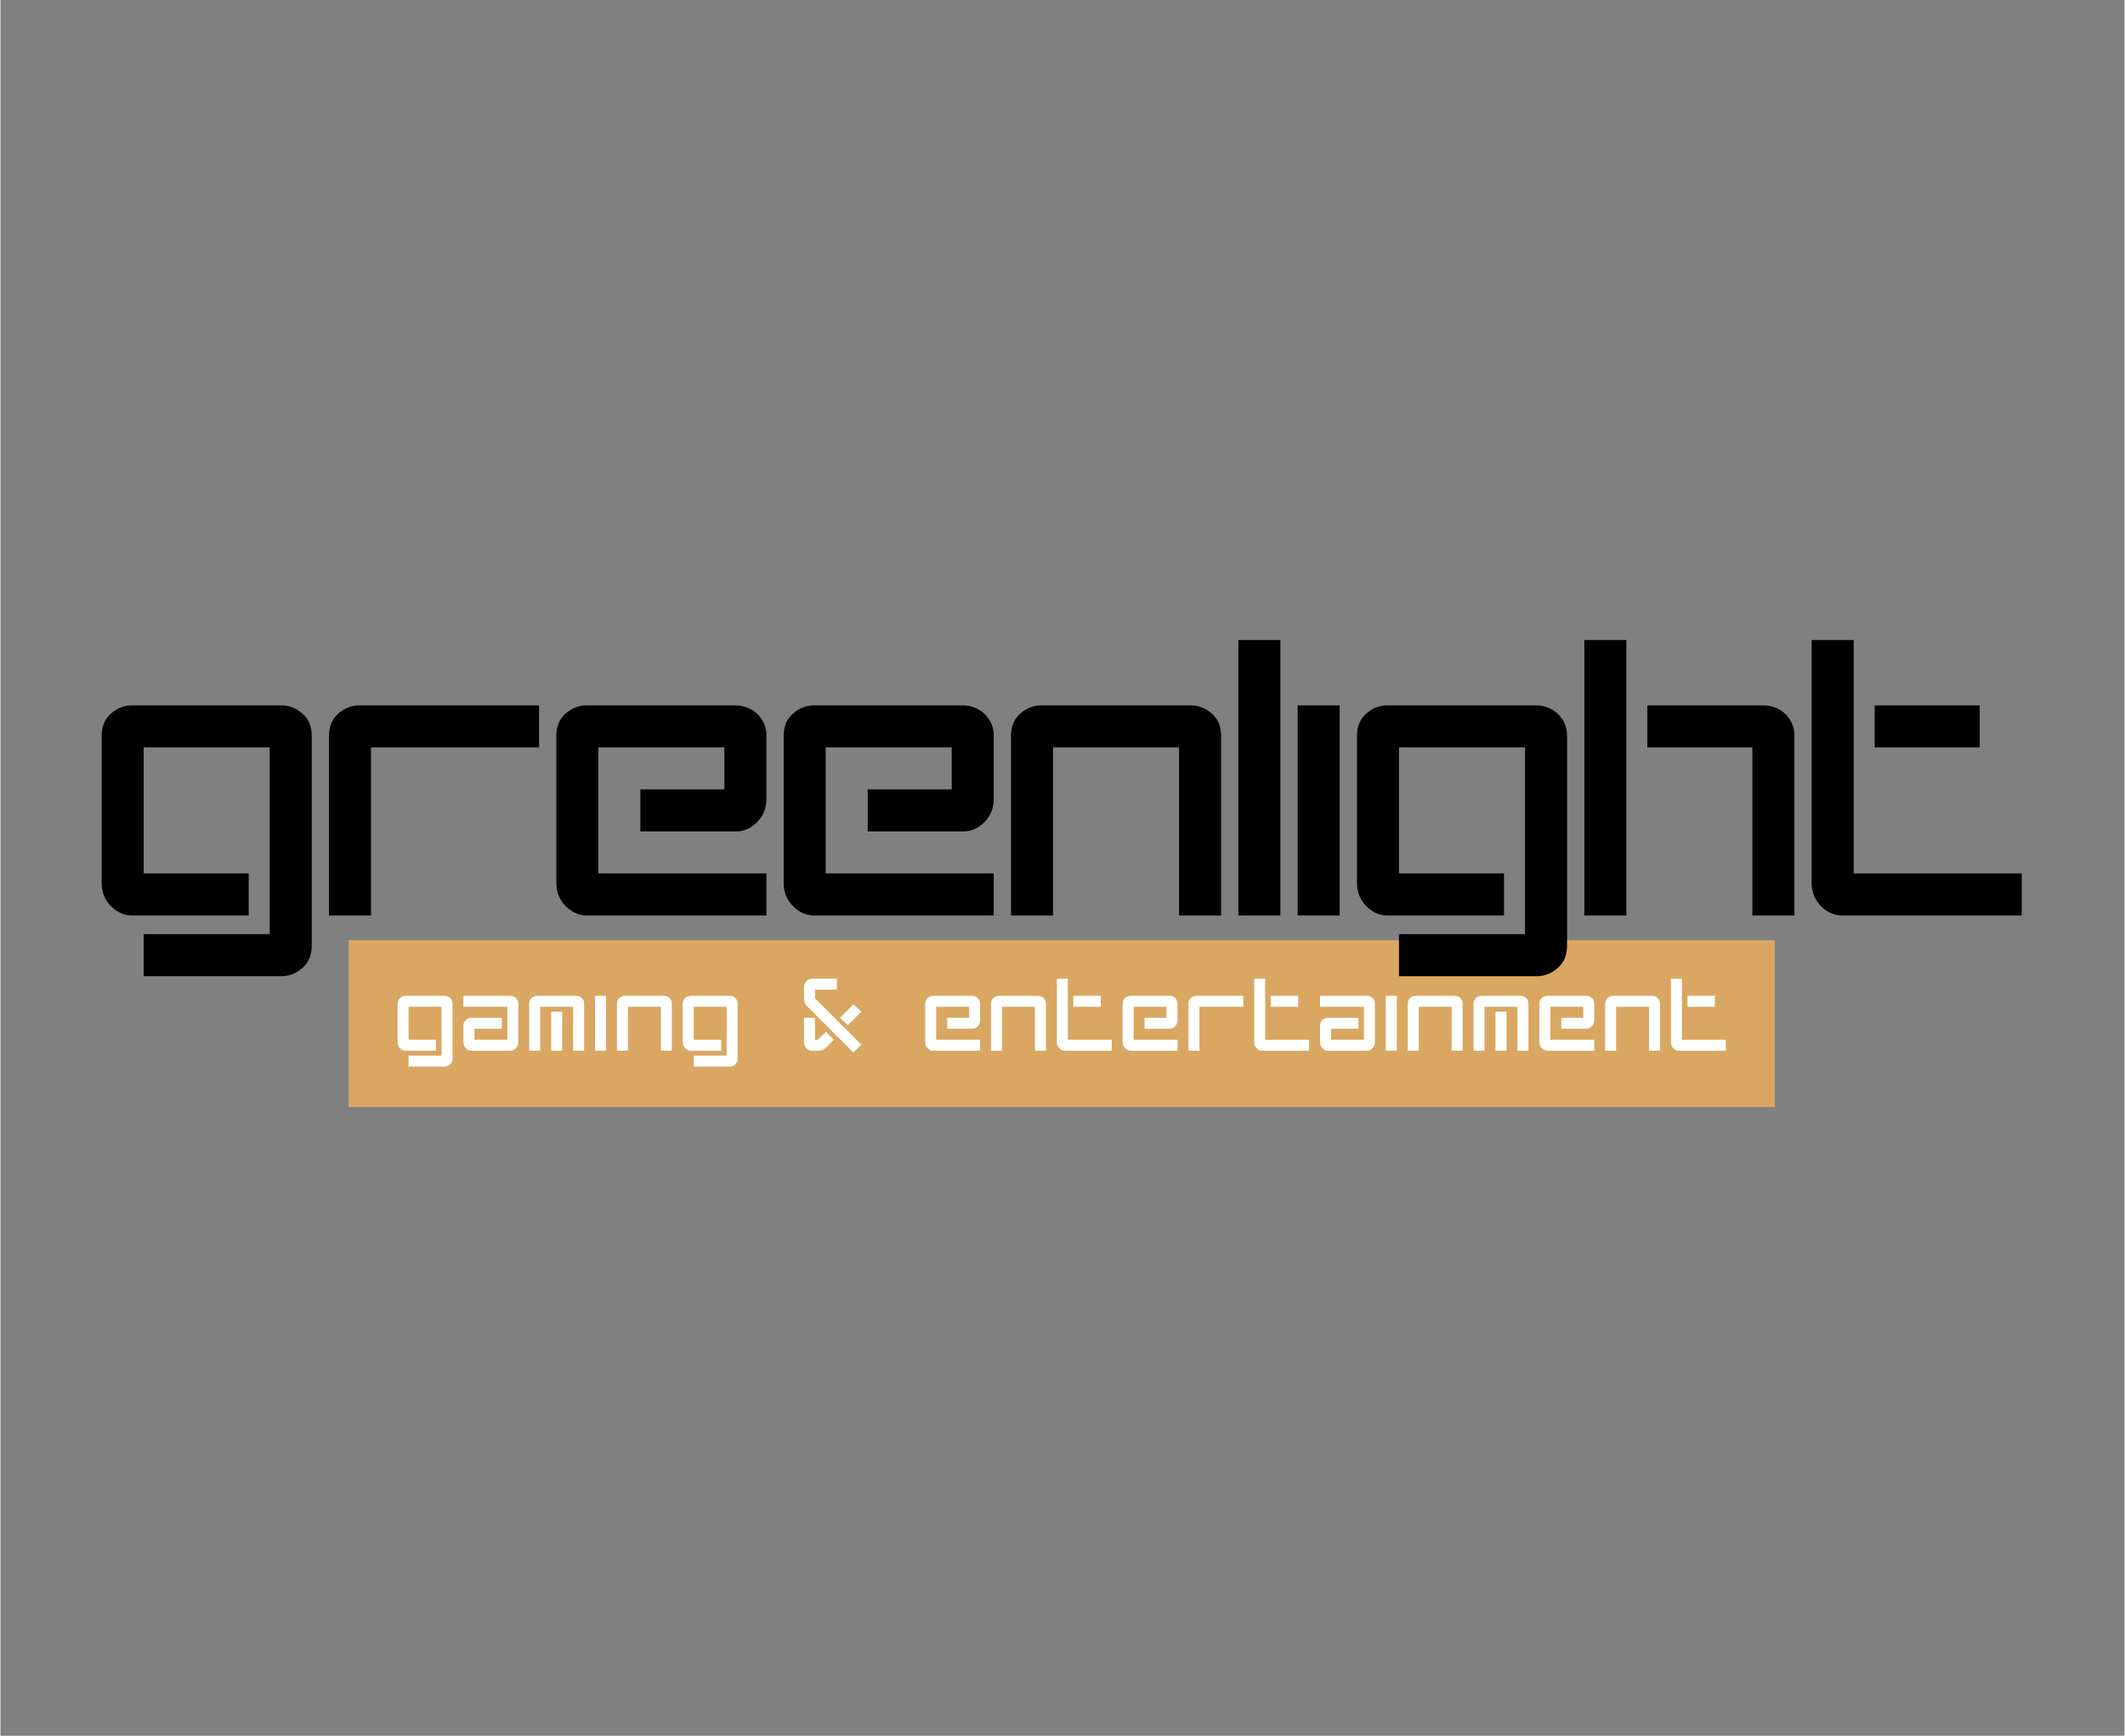
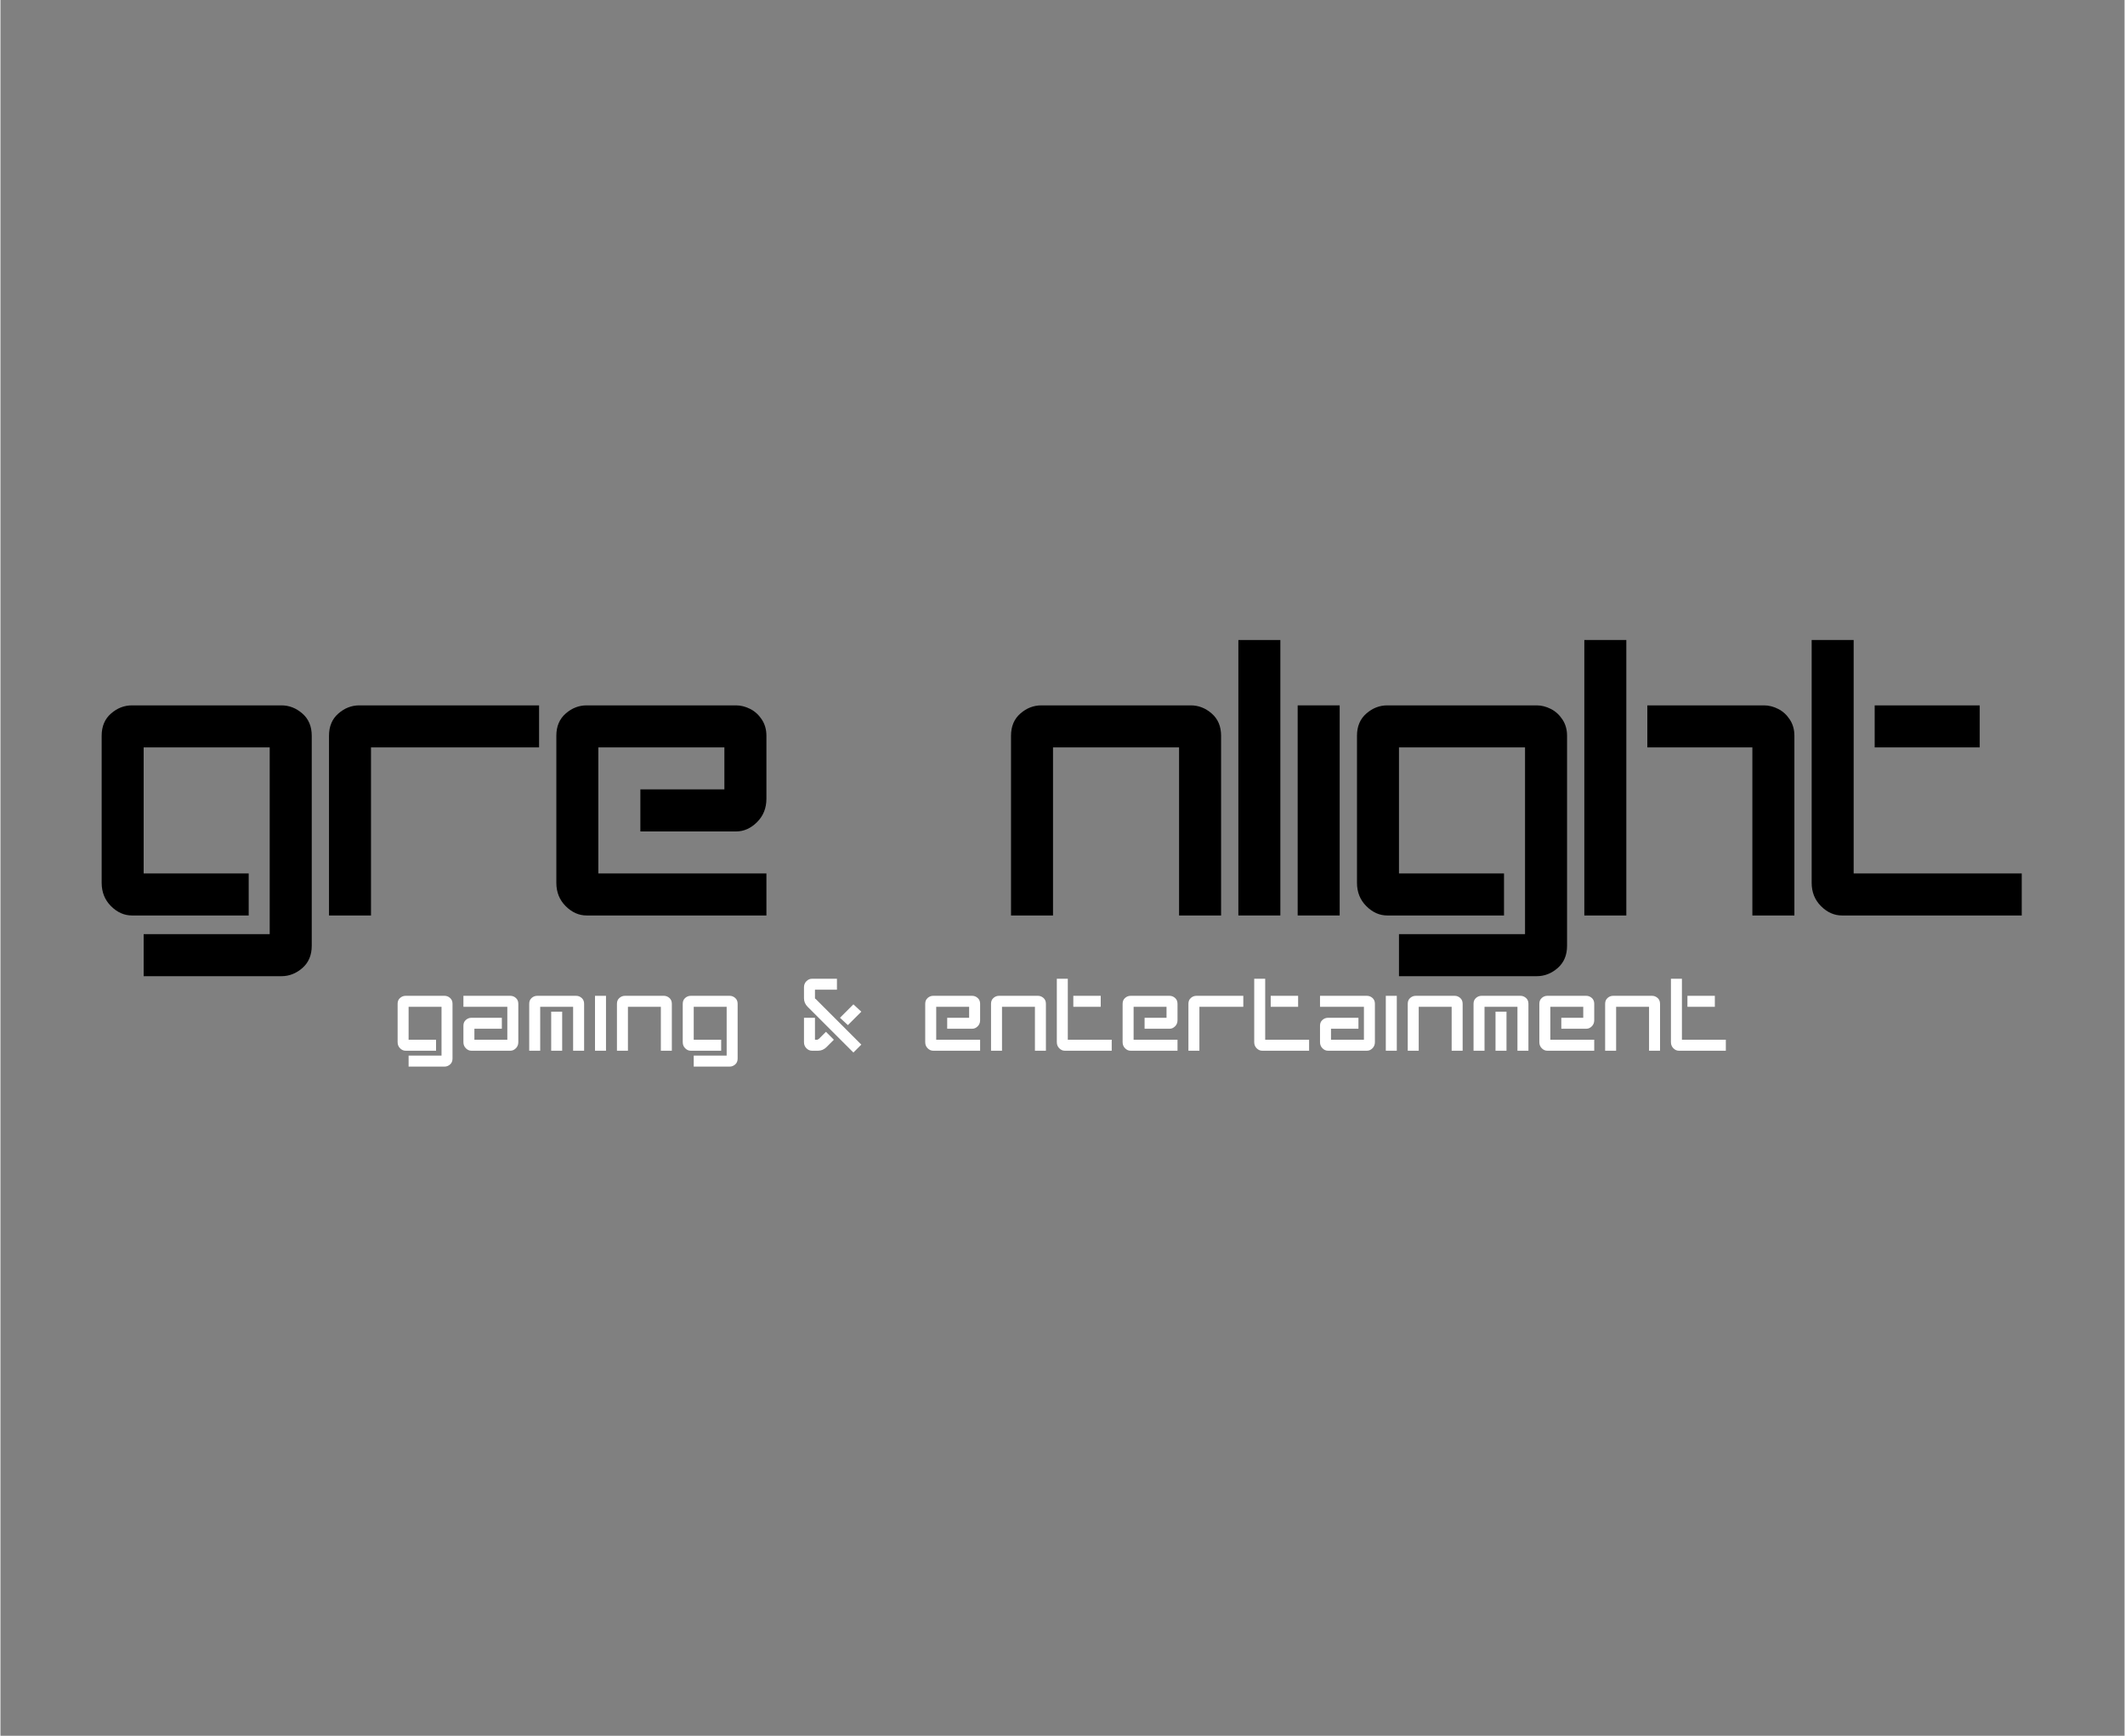
<svg xmlns="http://www.w3.org/2000/svg" version="1.0" preserveAspectRatio="xMidYMid meet" height="1096" viewBox="0 0 1006.08 822" zoomAndPan="magnify" width="1342">
  <rect x="0" y="0" width="1006.08" height="822" fill="#808080" stroke="none" />
  <defs>
    <g />
    <clipPath id="cfcf0ce440">
-       <path clip-rule="nonzero" d="M 164.926 445.23 L 840.453 445.23 L 840.453 524.266 L 164.926 524.266 Z M 164.926 445.23" />
-     </clipPath>
+       </clipPath>
  </defs>
  <g clip-path="url(#cfcf0ce440)">
    <path fill-rule="nonzero" fill-opacity="1" d="M 164.926 445.23 L 840.434 445.23 L 840.434 524.266 L 164.926 524.266 Z M 164.926 445.23" fill="#d9a762" />
  </g>
  <g fill-opacity="1" fill="#000000">
    <g transform="translate(37.99, 433.538)">
      <g>
        <path d="M 95.078 28.75 L 29.844 28.75 L 29.844 8.844 L 89.547 8.844 L 89.547 -79.594 L 29.844 -79.594 L 29.844 -19.906 L 79.594 -19.906 L 79.594 0 L 24.328 0 C 20.641 0 17.32 -1.473 14.375 -4.422 C 11.426 -7.367 9.953 -11.055 9.953 -15.484 L 9.953 -85.125 C 9.953 -89.551 11.426 -93.051 14.375 -95.625 C 17.32 -98.207 20.641 -99.5 24.328 -99.5 L 95.078 -99.5 C 98.766 -99.5 102.082 -98.207 105.031 -95.625 C 107.977 -93.051 109.453 -89.551 109.453 -85.125 L 109.453 14.375 C 109.453 18.789 107.977 22.289 105.031 24.875 C 102.082 27.457 98.766 28.75 95.078 28.75 Z M 95.078 28.75" />
      </g>
    </g>
  </g>
  <g fill-opacity="1" fill="#000000">
    <g transform="translate(145.668, 433.538)">
      <g>
        <path d="M 29.844 0 L 9.953 0 L 9.953 -85.125 C 9.953 -89.551 11.426 -93.051 14.375 -95.625 C 17.32 -98.207 20.641 -99.5 24.328 -99.5 L 109.453 -99.5 L 109.453 -79.594 L 29.844 -79.594 Z M 29.844 0 Z M 29.844 0" />
      </g>
    </g>
  </g>
  <g fill-opacity="1" fill="#000000">
    <g transform="translate(253.347, 433.538)">
      <g>
        <path d="M 109.453 0 L 24.328 0 C 20.641 0 17.32 -1.473 14.375 -4.422 C 11.426 -7.367 9.953 -11.055 9.953 -15.484 L 9.953 -85.125 C 9.953 -89.551 11.426 -93.051 14.375 -95.625 C 17.32 -98.207 20.641 -99.5 24.328 -99.5 L 95.078 -99.5 C 97.285 -99.5 99.492 -98.945 101.703 -97.844 C 103.922 -96.738 105.766 -95.078 107.234 -92.859 C 108.711 -90.648 109.453 -88.07 109.453 -85.125 L 109.453 -55.281 C 109.453 -50.852 107.977 -47.164 105.031 -44.219 C 102.082 -41.27 98.766 -39.797 95.078 -39.797 L 49.75 -39.797 L 49.75 -59.703 L 89.547 -59.703 L 89.547 -79.594 L 29.844 -79.594 L 29.844 -19.906 L 109.453 -19.906 Z M 109.453 0 Z M 109.453 0" />
      </g>
    </g>
  </g>
  <g fill-opacity="1" fill="#000000">
    <g transform="translate(361.025, 433.538)">
      <g>
-         <path d="M 109.453 0 L 24.328 0 C 20.641 0 17.32 -1.473 14.375 -4.422 C 11.426 -7.367 9.953 -11.055 9.953 -15.484 L 9.953 -85.125 C 9.953 -89.551 11.426 -93.051 14.375 -95.625 C 17.32 -98.207 20.641 -99.5 24.328 -99.5 L 95.078 -99.5 C 97.285 -99.5 99.492 -98.945 101.703 -97.844 C 103.922 -96.738 105.766 -95.078 107.234 -92.859 C 108.711 -90.648 109.453 -88.07 109.453 -85.125 L 109.453 -55.281 C 109.453 -50.852 107.977 -47.164 105.031 -44.219 C 102.082 -41.27 98.766 -39.797 95.078 -39.797 L 49.75 -39.797 L 49.75 -59.703 L 89.547 -59.703 L 89.547 -79.594 L 29.844 -79.594 L 29.844 -19.906 L 109.453 -19.906 Z M 109.453 0 Z M 109.453 0" />
-       </g>
+         </g>
    </g>
  </g>
  <g fill-opacity="1" fill="#000000">
    <g transform="translate(468.704, 433.538)">
      <g>
        <path d="M 109.453 0 L 89.547 0 L 89.547 -79.594 L 29.844 -79.594 L 29.844 0 L 9.953 0 L 9.953 -85.125 C 9.953 -89.551 11.426 -93.051 14.375 -95.625 C 17.32 -98.207 20.641 -99.5 24.328 -99.5 L 95.078 -99.5 C 98.766 -99.5 102.082 -98.207 105.031 -95.625 C 107.977 -93.051 109.453 -89.551 109.453 -85.125 Z M 109.453 0 Z M 109.453 0" />
      </g>
    </g>
  </g>
  <g fill-opacity="1" fill="#000000">
    <g transform="translate(576.382, 433.538)">
      <g>
        <path d="M 29.844 0 L 9.953 0 L 9.953 -130.453 L 29.844 -130.453 Z M 29.844 0 Z M 29.844 0" />
      </g>
    </g>
  </g>
  <g fill-opacity="1" fill="#000000">
    <g transform="translate(604.476, 433.538)">
      <g>
        <path d="M 29.844 0 L 9.953 0 L 9.953 -99.5 L 29.844 -99.5 Z M 29.844 0 Z M 29.844 0" />
      </g>
    </g>
  </g>
  <g fill-opacity="1" fill="#000000">
    <g transform="translate(632.569, 433.538)">
      <g>
        <path d="M 95.078 28.75 L 29.844 28.75 L 29.844 8.844 L 89.547 8.844 L 89.547 -79.594 L 29.844 -79.594 L 29.844 -19.906 L 79.594 -19.906 L 79.594 0 L 24.328 0 C 20.641 0 17.32 -1.473 14.375 -4.422 C 11.426 -7.367 9.953 -11.055 9.953 -15.484 L 9.953 -85.125 C 9.953 -89.551 11.426 -93.051 14.375 -95.625 C 17.32 -98.207 20.641 -99.5 24.328 -99.5 L 95.078 -99.5 C 97.285 -99.5 99.492 -98.945 101.703 -97.844 C 103.922 -96.738 105.766 -95.078 107.234 -92.859 C 108.711 -90.648 109.453 -88.07 109.453 -85.125 L 109.453 14.375 C 109.453 18.789 107.977 22.289 105.031 24.875 C 102.082 27.457 98.766 28.75 95.078 28.75 Z M 95.078 28.75" />
      </g>
    </g>
  </g>
  <g fill-opacity="1" fill="#000000">
    <g transform="translate(740.248, 433.538)">
      <g>
        <path d="M 29.844 0 L 9.953 0 L 9.953 -130.453 L 29.844 -130.453 Z M 29.844 0 Z M 109.453 0 L 89.547 0 L 89.547 -79.594 L 39.797 -79.594 L 39.797 -99.5 L 95.078 -99.5 C 97.285 -99.5 99.492 -98.945 101.703 -97.844 C 103.922 -96.738 105.766 -95.078 107.234 -92.859 C 108.711 -90.648 109.453 -88.07 109.453 -85.125 Z M 109.453 0 Z M 109.453 0" />
      </g>
    </g>
  </g>
  <g fill-opacity="1" fill="#000000">
    <g transform="translate(847.926, 433.538)">
      <g>
        <path d="M 109.453 0 L 24.328 0 C 20.641 0 17.32 -1.473 14.375 -4.422 C 11.426 -7.367 9.953 -11.055 9.953 -15.484 L 9.953 -130.453 L 29.844 -130.453 L 29.844 -19.906 L 109.453 -19.906 Z M 109.453 0 Z M 89.547 -79.594 L 39.797 -79.594 L 39.797 -99.5 L 89.547 -99.5 Z M 89.547 -79.594 Z M 89.547 -79.594" />
      </g>
    </g>
  </g>
  <g fill-opacity="1" fill="#ffffff">
    <g transform="translate(185.527, 497.584)">
      <g>
        <path d="M 24.844 7.516 L 7.797 7.516 L 7.797 2.312 L 23.391 2.312 L 23.391 -20.797 L 7.797 -20.797 L 7.797 -5.203 L 20.797 -5.203 L 20.797 0 L 6.359 0 C 5.391 0 4.52 -0.383 3.75 -1.156 C 2.977 -1.926 2.594 -2.891 2.594 -4.047 L 2.594 -22.234 C 2.594 -23.391 2.977 -24.305 3.75 -24.984 C 4.52 -25.66 5.391 -26 6.359 -26 L 24.844 -26 C 25.801 -26 26.664 -25.66 27.438 -24.984 C 28.207 -24.305 28.594 -23.391 28.594 -22.234 L 28.594 3.75 C 28.594 4.906 28.207 5.82 27.438 6.5 C 26.664 7.176 25.801 7.516 24.844 7.516 Z M 24.844 7.516" />
      </g>
    </g>
  </g>
  <g fill-opacity="1" fill="#ffffff">
    <g transform="translate(216.692, 497.584)">
      <g>
        <path d="M 24.844 0 L 6.359 0 C 5.391 0 4.52 -0.383 3.75 -1.156 C 2.977 -1.926 2.594 -2.891 2.594 -4.047 L 2.594 -11.844 C 2.594 -13 2.977 -13.91 3.75 -14.578 C 4.52 -15.254 5.391 -15.594 6.359 -15.594 L 20.797 -15.594 L 20.797 -10.406 L 7.797 -10.406 L 7.797 -5.203 L 23.391 -5.203 L 23.391 -20.797 L 2.594 -20.797 L 2.594 -26 L 24.844 -26 C 25.801 -26 26.664 -25.66 27.438 -24.984 C 28.207 -24.305 28.594 -23.391 28.594 -22.234 L 28.594 -4.047 C 28.594 -2.891 28.207 -1.926 27.438 -1.156 C 26.664 -0.383 25.801 0 24.844 0 Z M 24.844 0" />
      </g>
    </g>
  </g>
  <g fill-opacity="1" fill="#ffffff">
    <g transform="translate(247.857, 497.584)">
      <g>
        <path d="M 28.594 0 L 23.391 0 L 23.391 -20.797 L 7.797 -20.797 L 7.797 0 L 2.594 0 L 2.594 -22.234 C 2.594 -23.391 2.977 -24.305 3.75 -24.984 C 4.52 -25.66 5.391 -26 6.359 -26 L 24.844 -26 C 25.801 -26 26.664 -25.66 27.438 -24.984 C 28.207 -24.305 28.594 -23.391 28.594 -22.234 Z M 28.594 0 Z M 18.203 0 L 13 0 L 13 -18.484 L 18.203 -18.484 Z M 18.203 0 Z M 18.203 0" />
      </g>
    </g>
  </g>
  <g fill-opacity="1" fill="#ffffff">
    <g transform="translate(279.023, 497.584)">
      <g>
        <path d="M 7.797 0 L 2.594 0 L 2.594 -26 L 7.797 -26 Z M 7.797 0 Z M 7.797 0" />
      </g>
    </g>
  </g>
  <g fill-opacity="1" fill="#ffffff">
    <g transform="translate(289.411, 497.584)">
      <g>
        <path d="M 28.594 0 L 23.391 0 L 23.391 -20.797 L 7.797 -20.797 L 7.797 0 L 2.594 0 L 2.594 -22.234 C 2.594 -23.391 2.977 -24.305 3.75 -24.984 C 4.52 -25.66 5.391 -26 6.359 -26 L 24.844 -26 C 25.801 -26 26.664 -25.66 27.438 -24.984 C 28.207 -24.305 28.594 -23.391 28.594 -22.234 Z M 28.594 0 Z M 28.594 0" />
      </g>
    </g>
  </g>
  <g fill-opacity="1" fill="#ffffff">
    <g transform="translate(320.576, 497.584)">
      <g>
        <path d="M 24.844 7.516 L 7.797 7.516 L 7.797 2.312 L 23.391 2.312 L 23.391 -20.797 L 7.797 -20.797 L 7.797 -5.203 L 20.797 -5.203 L 20.797 0 L 6.359 0 C 5.391 0 4.52 -0.383 3.75 -1.156 C 2.977 -1.926 2.594 -2.891 2.594 -4.047 L 2.594 -22.234 C 2.594 -23.391 2.977 -24.305 3.75 -24.984 C 4.52 -25.66 5.391 -26 6.359 -26 L 24.844 -26 C 25.801 -26 26.664 -25.66 27.438 -24.984 C 28.207 -24.305 28.594 -23.391 28.594 -22.234 L 28.594 3.75 C 28.594 4.906 28.207 5.82 27.438 6.5 C 26.664 7.176 25.801 7.516 24.844 7.516 Z M 24.844 7.516" />
      </g>
    </g>
  </g>
  <g fill-opacity="1" fill="#ffffff">
    <g transform="translate(351.741, 497.584)">
      <g />
    </g>
  </g>
  <g fill-opacity="1" fill="#ffffff">
    <g transform="translate(378.001, 497.584)">
      <g>
        <path d="M 26 0.859 L 4.328 -20.797 C 3.172 -21.953 2.594 -23.301 2.594 -24.844 L 2.594 -30.047 C 2.594 -31.203 2.977 -32.16 3.75 -32.922 C 4.52 -33.691 5.391 -34.078 6.359 -34.078 L 18.203 -34.078 L 18.203 -28.891 L 7.797 -28.891 L 7.797 -24.844 C 7.797 -24.645 7.895 -24.547 8.094 -24.547 L 29.75 -2.891 Z M 26 0.859 Z M 9.25 0 L 6.359 0 C 5.391 0 4.52 -0.383 3.75 -1.156 C 2.977 -1.926 2.594 -2.891 2.594 -4.047 L 2.594 -15.594 L 7.797 -15.594 L 7.797 -5.203 L 8.953 -5.203 C 9.148 -5.391 9.344 -5.484 9.531 -5.484 L 13 -8.953 L 16.75 -5.203 L 13.281 -1.734 C 12.125 -0.578 10.781 0 9.25 0 Z M 23.391 -12.125 L 19.641 -15.594 L 26 -21.953 L 29.75 -18.484 Z M 23.391 -12.125 Z M 23.391 -12.125" />
      </g>
    </g>
  </g>
  <g fill-opacity="1" fill="#ffffff">
    <g transform="translate(409.166, 497.584)">
      <g />
    </g>
  </g>
  <g fill-opacity="1" fill="#ffffff">
    <g transform="translate(435.426, 497.584)">
      <g>
        <path d="M 28.594 0 L 6.359 0 C 5.391 0 4.52 -0.383 3.75 -1.156 C 2.977 -1.926 2.594 -2.891 2.594 -4.047 L 2.594 -22.234 C 2.594 -23.391 2.977 -24.305 3.75 -24.984 C 4.52 -25.66 5.391 -26 6.359 -26 L 24.844 -26 C 25.801 -26 26.664 -25.66 27.438 -24.984 C 28.207 -24.305 28.594 -23.391 28.594 -22.234 L 28.594 -14.438 C 28.594 -13.281 28.207 -12.316 27.438 -11.547 C 26.664 -10.785 25.801 -10.406 24.844 -10.406 L 13 -10.406 L 13 -15.594 L 23.391 -15.594 L 23.391 -20.797 L 7.797 -20.797 L 7.797 -5.203 L 28.594 -5.203 Z M 28.594 0 Z M 28.594 0" />
      </g>
    </g>
  </g>
  <g fill-opacity="1" fill="#ffffff">
    <g transform="translate(466.591, 497.584)">
      <g>
        <path d="M 28.594 0 L 23.391 0 L 23.391 -20.797 L 7.797 -20.797 L 7.797 0 L 2.594 0 L 2.594 -22.234 C 2.594 -23.391 2.977 -24.305 3.75 -24.984 C 4.52 -25.66 5.391 -26 6.359 -26 L 24.844 -26 C 25.801 -26 26.664 -25.66 27.438 -24.984 C 28.207 -24.305 28.594 -23.391 28.594 -22.234 Z M 28.594 0 Z M 28.594 0" />
      </g>
    </g>
  </g>
  <g fill-opacity="1" fill="#ffffff">
    <g transform="translate(497.756, 497.584)">
      <g>
        <path d="M 28.594 0 L 6.359 0 C 5.391 0 4.52 -0.383 3.75 -1.156 C 2.977 -1.926 2.594 -2.891 2.594 -4.047 L 2.594 -34.078 L 7.797 -34.078 L 7.797 -5.203 L 28.594 -5.203 Z M 28.594 0 Z M 23.391 -20.797 L 10.406 -20.797 L 10.406 -26 L 23.391 -26 Z M 23.391 -20.797 Z M 23.391 -20.797" />
      </g>
    </g>
  </g>
  <g fill-opacity="1" fill="#ffffff">
    <g transform="translate(528.921, 497.584)">
      <g>
        <path d="M 28.594 0 L 6.359 0 C 5.391 0 4.52 -0.383 3.75 -1.156 C 2.977 -1.926 2.594 -2.891 2.594 -4.047 L 2.594 -22.234 C 2.594 -23.391 2.977 -24.305 3.75 -24.984 C 4.52 -25.66 5.391 -26 6.359 -26 L 24.844 -26 C 25.801 -26 26.664 -25.66 27.438 -24.984 C 28.207 -24.305 28.594 -23.391 28.594 -22.234 L 28.594 -14.438 C 28.594 -13.281 28.207 -12.316 27.438 -11.547 C 26.664 -10.785 25.801 -10.406 24.844 -10.406 L 13 -10.406 L 13 -15.594 L 23.391 -15.594 L 23.391 -20.797 L 7.797 -20.797 L 7.797 -5.203 L 28.594 -5.203 Z M 28.594 0 Z M 28.594 0" />
      </g>
    </g>
  </g>
  <g fill-opacity="1" fill="#ffffff">
    <g transform="translate(560.087, 497.584)">
      <g>
        <path d="M 7.797 0 L 2.594 0 L 2.594 -22.234 C 2.594 -23.391 2.977 -24.305 3.75 -24.984 C 4.52 -25.66 5.391 -26 6.359 -26 L 28.594 -26 L 28.594 -20.797 L 7.797 -20.797 Z M 7.797 0 Z M 7.797 0" />
      </g>
    </g>
  </g>
  <g fill-opacity="1" fill="#ffffff">
    <g transform="translate(591.252, 497.584)">
      <g>
        <path d="M 28.594 0 L 6.359 0 C 5.391 0 4.52 -0.383 3.75 -1.156 C 2.977 -1.926 2.594 -2.891 2.594 -4.047 L 2.594 -34.078 L 7.797 -34.078 L 7.797 -5.203 L 28.594 -5.203 Z M 28.594 0 Z M 23.391 -20.797 L 10.406 -20.797 L 10.406 -26 L 23.391 -26 Z M 23.391 -20.797 Z M 23.391 -20.797" />
      </g>
    </g>
  </g>
  <g fill-opacity="1" fill="#ffffff">
    <g transform="translate(622.417, 497.584)">
      <g>
        <path d="M 24.844 0 L 6.359 0 C 5.391 0 4.52 -0.383 3.75 -1.156 C 2.977 -1.926 2.594 -2.891 2.594 -4.047 L 2.594 -11.844 C 2.594 -13 2.977 -13.91 3.75 -14.578 C 4.52 -15.254 5.391 -15.594 6.359 -15.594 L 20.797 -15.594 L 20.797 -10.406 L 7.797 -10.406 L 7.797 -5.203 L 23.391 -5.203 L 23.391 -20.797 L 2.594 -20.797 L 2.594 -26 L 24.844 -26 C 25.801 -26 26.664 -25.66 27.438 -24.984 C 28.207 -24.305 28.594 -23.391 28.594 -22.234 L 28.594 -4.047 C 28.594 -2.891 28.207 -1.926 27.438 -1.156 C 26.664 -0.383 25.801 0 24.844 0 Z M 24.844 0" />
      </g>
    </g>
  </g>
  <g fill-opacity="1" fill="#ffffff">
    <g transform="translate(653.582, 497.584)">
      <g>
        <path d="M 7.797 0 L 2.594 0 L 2.594 -26 L 7.797 -26 Z M 7.797 0 Z M 7.797 0" />
      </g>
    </g>
  </g>
  <g fill-opacity="1" fill="#ffffff">
    <g transform="translate(663.971, 497.584)">
      <g>
        <path d="M 28.594 0 L 23.391 0 L 23.391 -20.797 L 7.797 -20.797 L 7.797 0 L 2.594 0 L 2.594 -22.234 C 2.594 -23.391 2.977 -24.305 3.75 -24.984 C 4.52 -25.66 5.391 -26 6.359 -26 L 24.844 -26 C 25.801 -26 26.664 -25.66 27.438 -24.984 C 28.207 -24.305 28.594 -23.391 28.594 -22.234 Z M 28.594 0 Z M 28.594 0" />
      </g>
    </g>
  </g>
  <g fill-opacity="1" fill="#ffffff">
    <g transform="translate(695.136, 497.584)">
      <g>
        <path d="M 28.594 0 L 23.391 0 L 23.391 -20.797 L 7.797 -20.797 L 7.797 0 L 2.594 0 L 2.594 -22.234 C 2.594 -23.391 2.977 -24.305 3.75 -24.984 C 4.52 -25.66 5.391 -26 6.359 -26 L 24.844 -26 C 25.801 -26 26.664 -25.66 27.438 -24.984 C 28.207 -24.305 28.594 -23.391 28.594 -22.234 Z M 28.594 0 Z M 18.203 0 L 13 0 L 13 -18.484 L 18.203 -18.484 Z M 18.203 0 Z M 18.203 0" />
      </g>
    </g>
  </g>
  <g fill-opacity="1" fill="#ffffff">
    <g transform="translate(726.301, 497.584)">
      <g>
        <path d="M 28.594 0 L 6.359 0 C 5.391 0 4.52 -0.383 3.75 -1.156 C 2.977 -1.926 2.594 -2.891 2.594 -4.047 L 2.594 -22.234 C 2.594 -23.391 2.977 -24.305 3.75 -24.984 C 4.52 -25.66 5.391 -26 6.359 -26 L 24.844 -26 C 25.801 -26 26.664 -25.66 27.438 -24.984 C 28.207 -24.305 28.594 -23.391 28.594 -22.234 L 28.594 -14.438 C 28.594 -13.281 28.207 -12.316 27.438 -11.547 C 26.664 -10.785 25.801 -10.406 24.844 -10.406 L 13 -10.406 L 13 -15.594 L 23.391 -15.594 L 23.391 -20.797 L 7.797 -20.797 L 7.797 -5.203 L 28.594 -5.203 Z M 28.594 0 Z M 28.594 0" />
      </g>
    </g>
  </g>
  <g fill-opacity="1" fill="#ffffff">
    <g transform="translate(757.466, 497.584)">
      <g>
        <path d="M 28.594 0 L 23.391 0 L 23.391 -20.797 L 7.797 -20.797 L 7.797 0 L 2.594 0 L 2.594 -22.234 C 2.594 -23.391 2.977 -24.305 3.75 -24.984 C 4.52 -25.66 5.391 -26 6.359 -26 L 24.844 -26 C 25.801 -26 26.664 -25.66 27.438 -24.984 C 28.207 -24.305 28.594 -23.391 28.594 -22.234 Z M 28.594 0 Z M 28.594 0" />
      </g>
    </g>
  </g>
  <g fill-opacity="1" fill="#ffffff">
    <g transform="translate(788.631, 497.584)">
      <g>
        <path d="M 28.594 0 L 6.359 0 C 5.391 0 4.52 -0.383 3.75 -1.156 C 2.977 -1.926 2.594 -2.891 2.594 -4.047 L 2.594 -34.078 L 7.797 -34.078 L 7.797 -5.203 L 28.594 -5.203 Z M 28.594 0 Z M 23.391 -20.797 L 10.406 -20.797 L 10.406 -26 L 23.391 -26 Z M 23.391 -20.797 Z M 23.391 -20.797" />
      </g>
    </g>
  </g>
</svg>